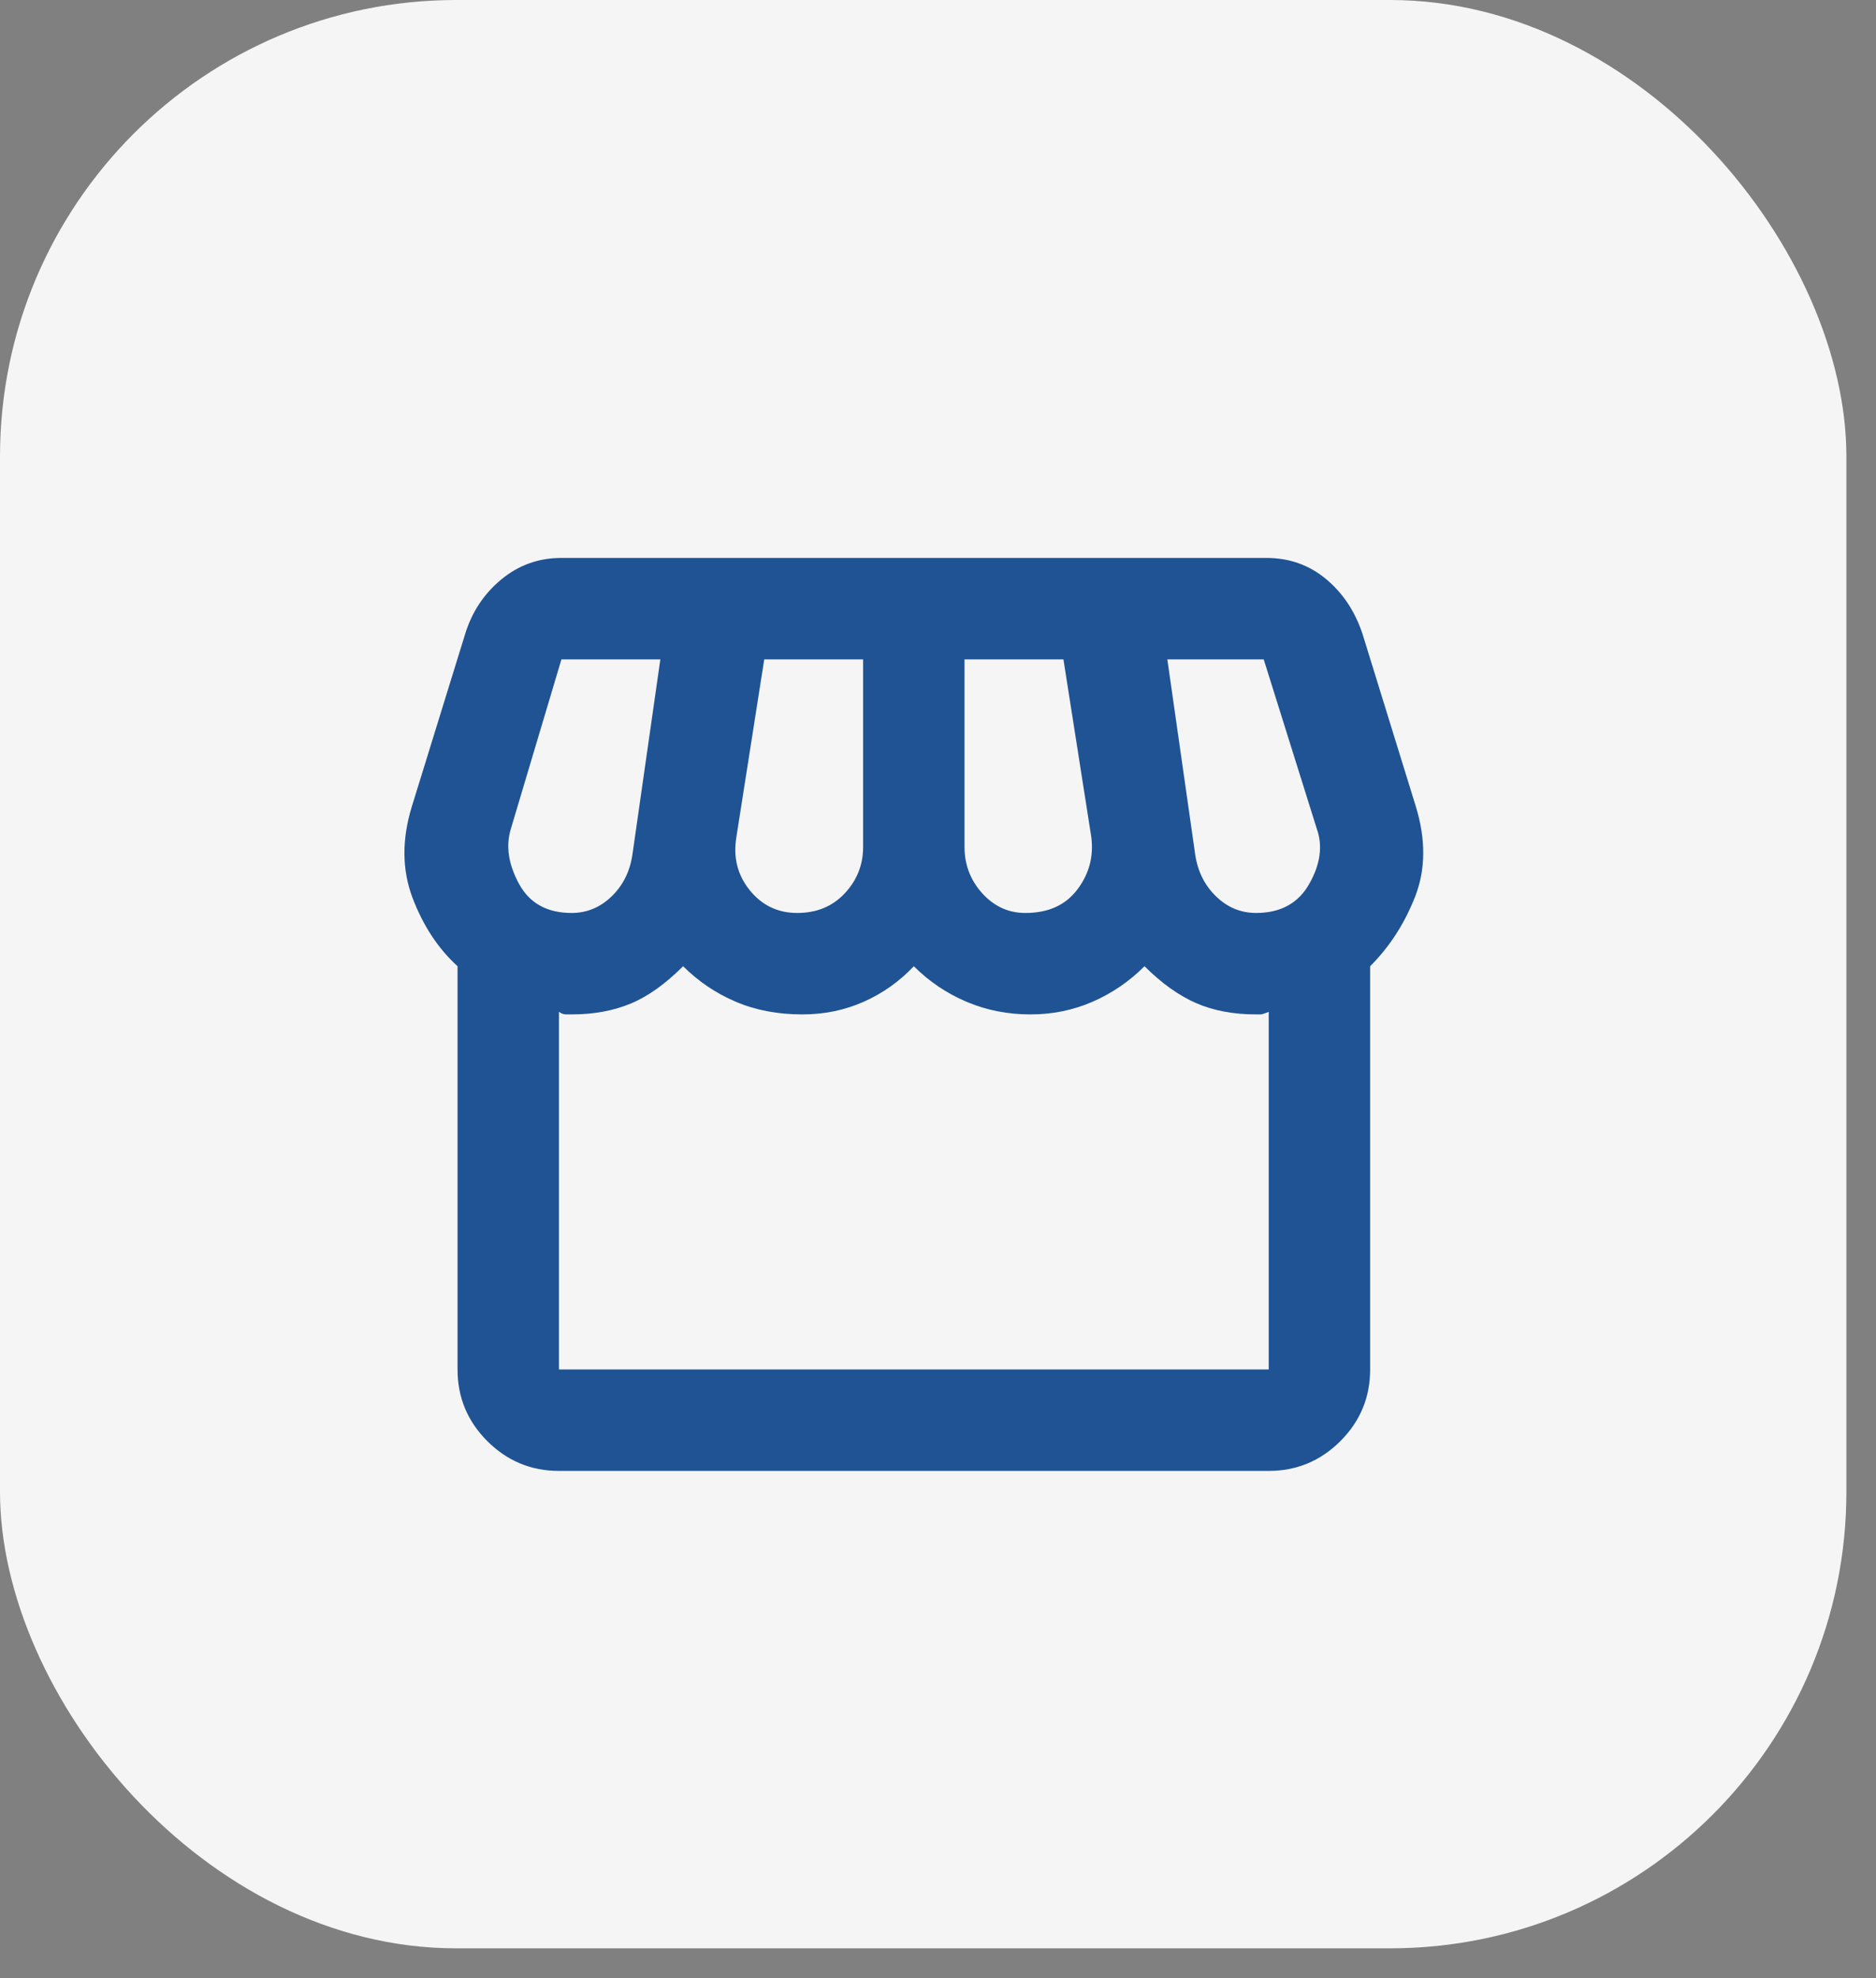
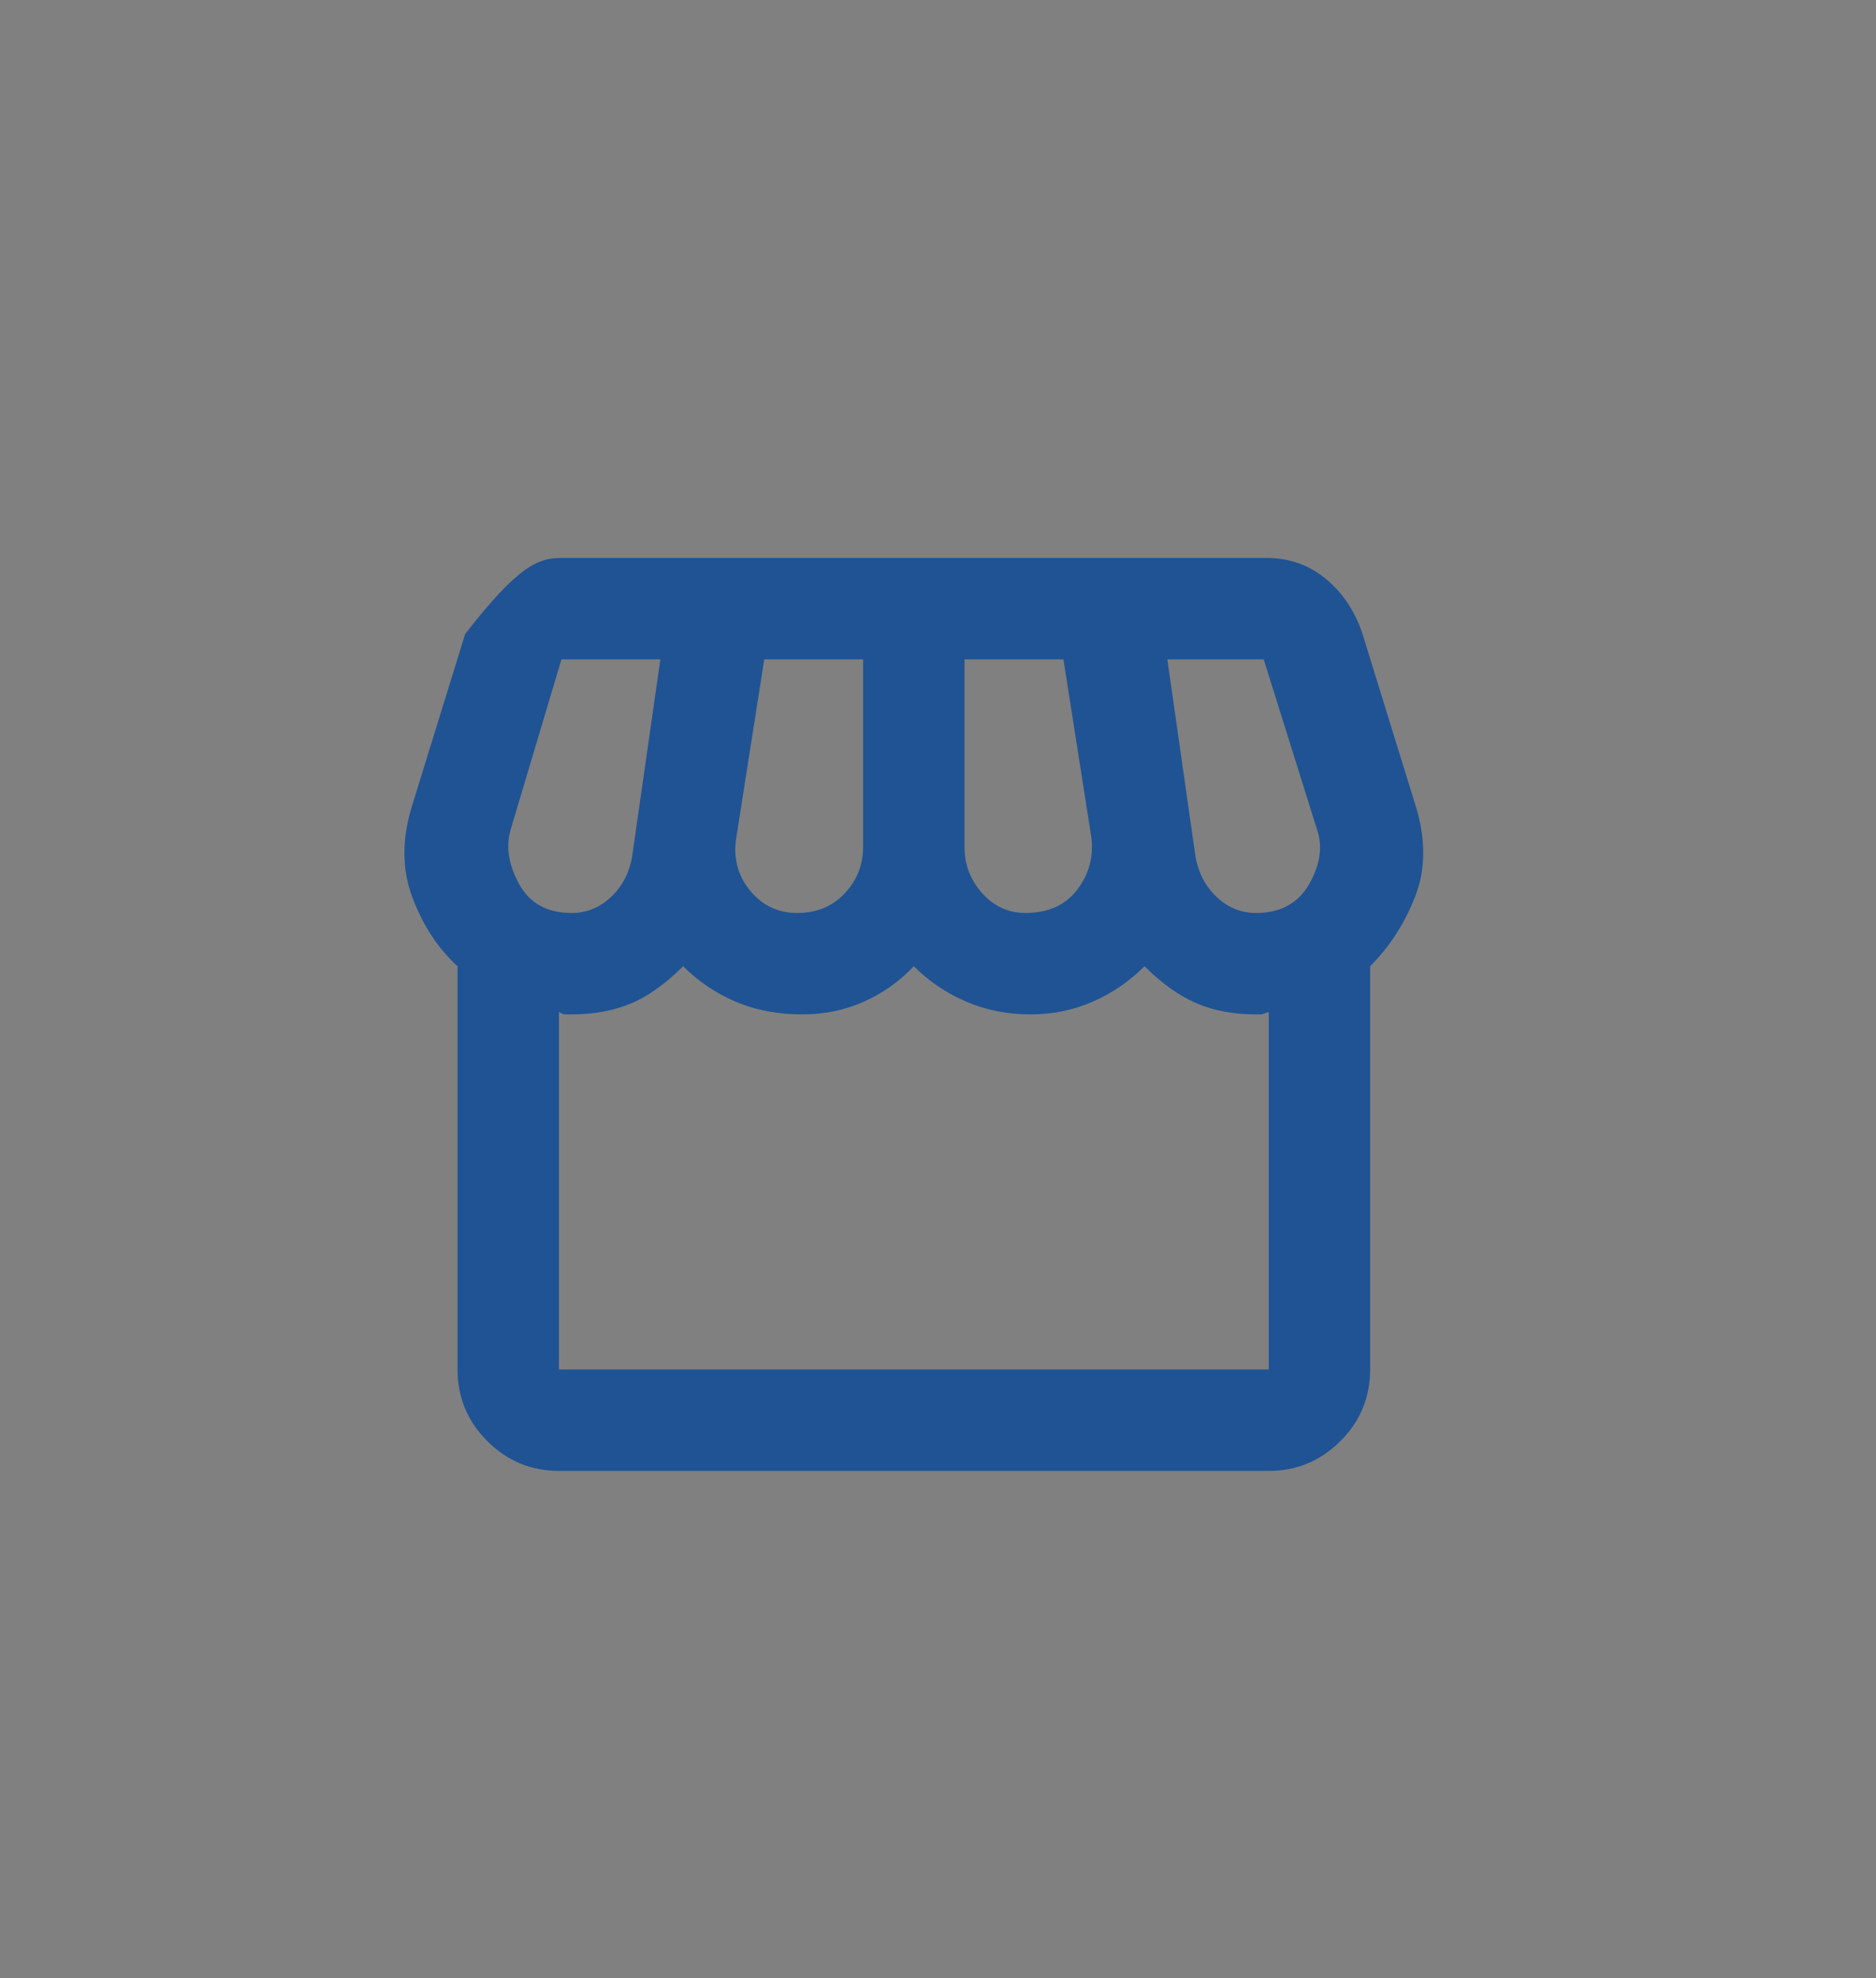
<svg xmlns="http://www.w3.org/2000/svg" width="37" height="39" viewBox="0 0 37 39" fill="none">
  <rect x="0" y="0" width="37" height="39" fill="#808080" stroke="none" />
-   <rect width="36.416" height="38.413" rx="9" fill="#F5F5F5" />
  <mask id="mask0_1108_2347" style="mask-type:alpha" maskUnits="userSpaceOnUse" x="6" y="8" width="24" height="24">
    <rect x="6" y="8" width="24" height="24" fill="#D9D9D9" />
  </mask>
  <g mask="url(#mask0_1108_2347)">
-     <path d="M27.023 19.05V27C27.023 27.55 26.828 28.021 26.436 28.413C26.044 28.804 25.573 29 25.023 29H11.024C10.473 29 10.003 28.804 9.611 28.413C9.219 28.021 9.024 27.55 9.024 27V19.05C8.64 18.7 8.344 18.25 8.136 17.7C7.928 17.15 7.923 16.55 8.123 15.9L9.174 12.5C9.307 12.067 9.544 11.708 9.886 11.425C10.228 11.142 10.623 11 11.073 11H24.974C25.424 11 25.815 11.137 26.148 11.412C26.482 11.688 26.724 12.05 26.873 12.5L27.924 15.9C28.123 16.55 28.119 17.142 27.911 17.675C27.703 18.208 27.407 18.667 27.023 19.05ZM20.224 18C20.674 18 21.015 17.846 21.248 17.538C21.482 17.229 21.573 16.883 21.523 16.5L20.974 13H19.023V16.7C19.023 17.05 19.14 17.354 19.373 17.613C19.607 17.871 19.89 18 20.224 18ZM15.723 18C16.107 18 16.419 17.871 16.661 17.613C16.903 17.354 17.023 17.05 17.023 16.7V13H15.073L14.524 16.5C14.457 16.9 14.544 17.25 14.786 17.55C15.028 17.85 15.34 18 15.723 18ZM11.274 18C11.573 18 11.836 17.892 12.061 17.675C12.286 17.458 12.424 17.183 12.473 16.85L13.024 13H11.073L10.073 16.35C9.973 16.683 10.028 17.042 10.236 17.425C10.444 17.808 10.79 18 11.274 18ZM24.773 18C25.257 18 25.607 17.808 25.823 17.425C26.04 17.042 26.09 16.683 25.974 16.35L24.924 13H23.023L23.573 16.85C23.623 17.183 23.761 17.458 23.986 17.675C24.211 17.892 24.474 18 24.773 18ZM11.024 27H25.023V19.95C24.94 19.983 24.886 20 24.861 20H24.773C24.323 20 23.928 19.925 23.586 19.775C23.244 19.625 22.907 19.383 22.573 19.05C22.273 19.35 21.932 19.583 21.549 19.75C21.165 19.917 20.757 20 20.323 20C19.873 20 19.453 19.917 19.061 19.75C18.669 19.583 18.323 19.35 18.023 19.05C17.74 19.35 17.411 19.583 17.036 19.75C16.661 19.917 16.257 20 15.823 20C15.34 20 14.903 19.917 14.511 19.75C14.119 19.583 13.774 19.35 13.473 19.05C13.123 19.4 12.778 19.646 12.436 19.788C12.094 19.929 11.707 20 11.274 20H11.161C11.119 20 11.073 19.983 11.024 19.95V27Z" fill="#1F5394" />
+     <path d="M27.023 19.05V27C27.023 27.55 26.828 28.021 26.436 28.413C26.044 28.804 25.573 29 25.023 29H11.024C10.473 29 10.003 28.804 9.611 28.413C9.219 28.021 9.024 27.55 9.024 27V19.05C8.64 18.7 8.344 18.25 8.136 17.7C7.928 17.15 7.923 16.55 8.123 15.9L9.174 12.5C10.228 11.142 10.623 11 11.073 11H24.974C25.424 11 25.815 11.137 26.148 11.412C26.482 11.688 26.724 12.05 26.873 12.5L27.924 15.9C28.123 16.55 28.119 17.142 27.911 17.675C27.703 18.208 27.407 18.667 27.023 19.05ZM20.224 18C20.674 18 21.015 17.846 21.248 17.538C21.482 17.229 21.573 16.883 21.523 16.5L20.974 13H19.023V16.7C19.023 17.05 19.14 17.354 19.373 17.613C19.607 17.871 19.89 18 20.224 18ZM15.723 18C16.107 18 16.419 17.871 16.661 17.613C16.903 17.354 17.023 17.05 17.023 16.7V13H15.073L14.524 16.5C14.457 16.9 14.544 17.25 14.786 17.55C15.028 17.85 15.34 18 15.723 18ZM11.274 18C11.573 18 11.836 17.892 12.061 17.675C12.286 17.458 12.424 17.183 12.473 16.85L13.024 13H11.073L10.073 16.35C9.973 16.683 10.028 17.042 10.236 17.425C10.444 17.808 10.79 18 11.274 18ZM24.773 18C25.257 18 25.607 17.808 25.823 17.425C26.04 17.042 26.09 16.683 25.974 16.35L24.924 13H23.023L23.573 16.85C23.623 17.183 23.761 17.458 23.986 17.675C24.211 17.892 24.474 18 24.773 18ZM11.024 27H25.023V19.95C24.94 19.983 24.886 20 24.861 20H24.773C24.323 20 23.928 19.925 23.586 19.775C23.244 19.625 22.907 19.383 22.573 19.05C22.273 19.35 21.932 19.583 21.549 19.75C21.165 19.917 20.757 20 20.323 20C19.873 20 19.453 19.917 19.061 19.75C18.669 19.583 18.323 19.35 18.023 19.05C17.74 19.35 17.411 19.583 17.036 19.75C16.661 19.917 16.257 20 15.823 20C15.34 20 14.903 19.917 14.511 19.75C14.119 19.583 13.774 19.35 13.473 19.05C13.123 19.4 12.778 19.646 12.436 19.788C12.094 19.929 11.707 20 11.274 20H11.161C11.119 20 11.073 19.983 11.024 19.95V27Z" fill="#1F5394" />
  </g>
</svg>